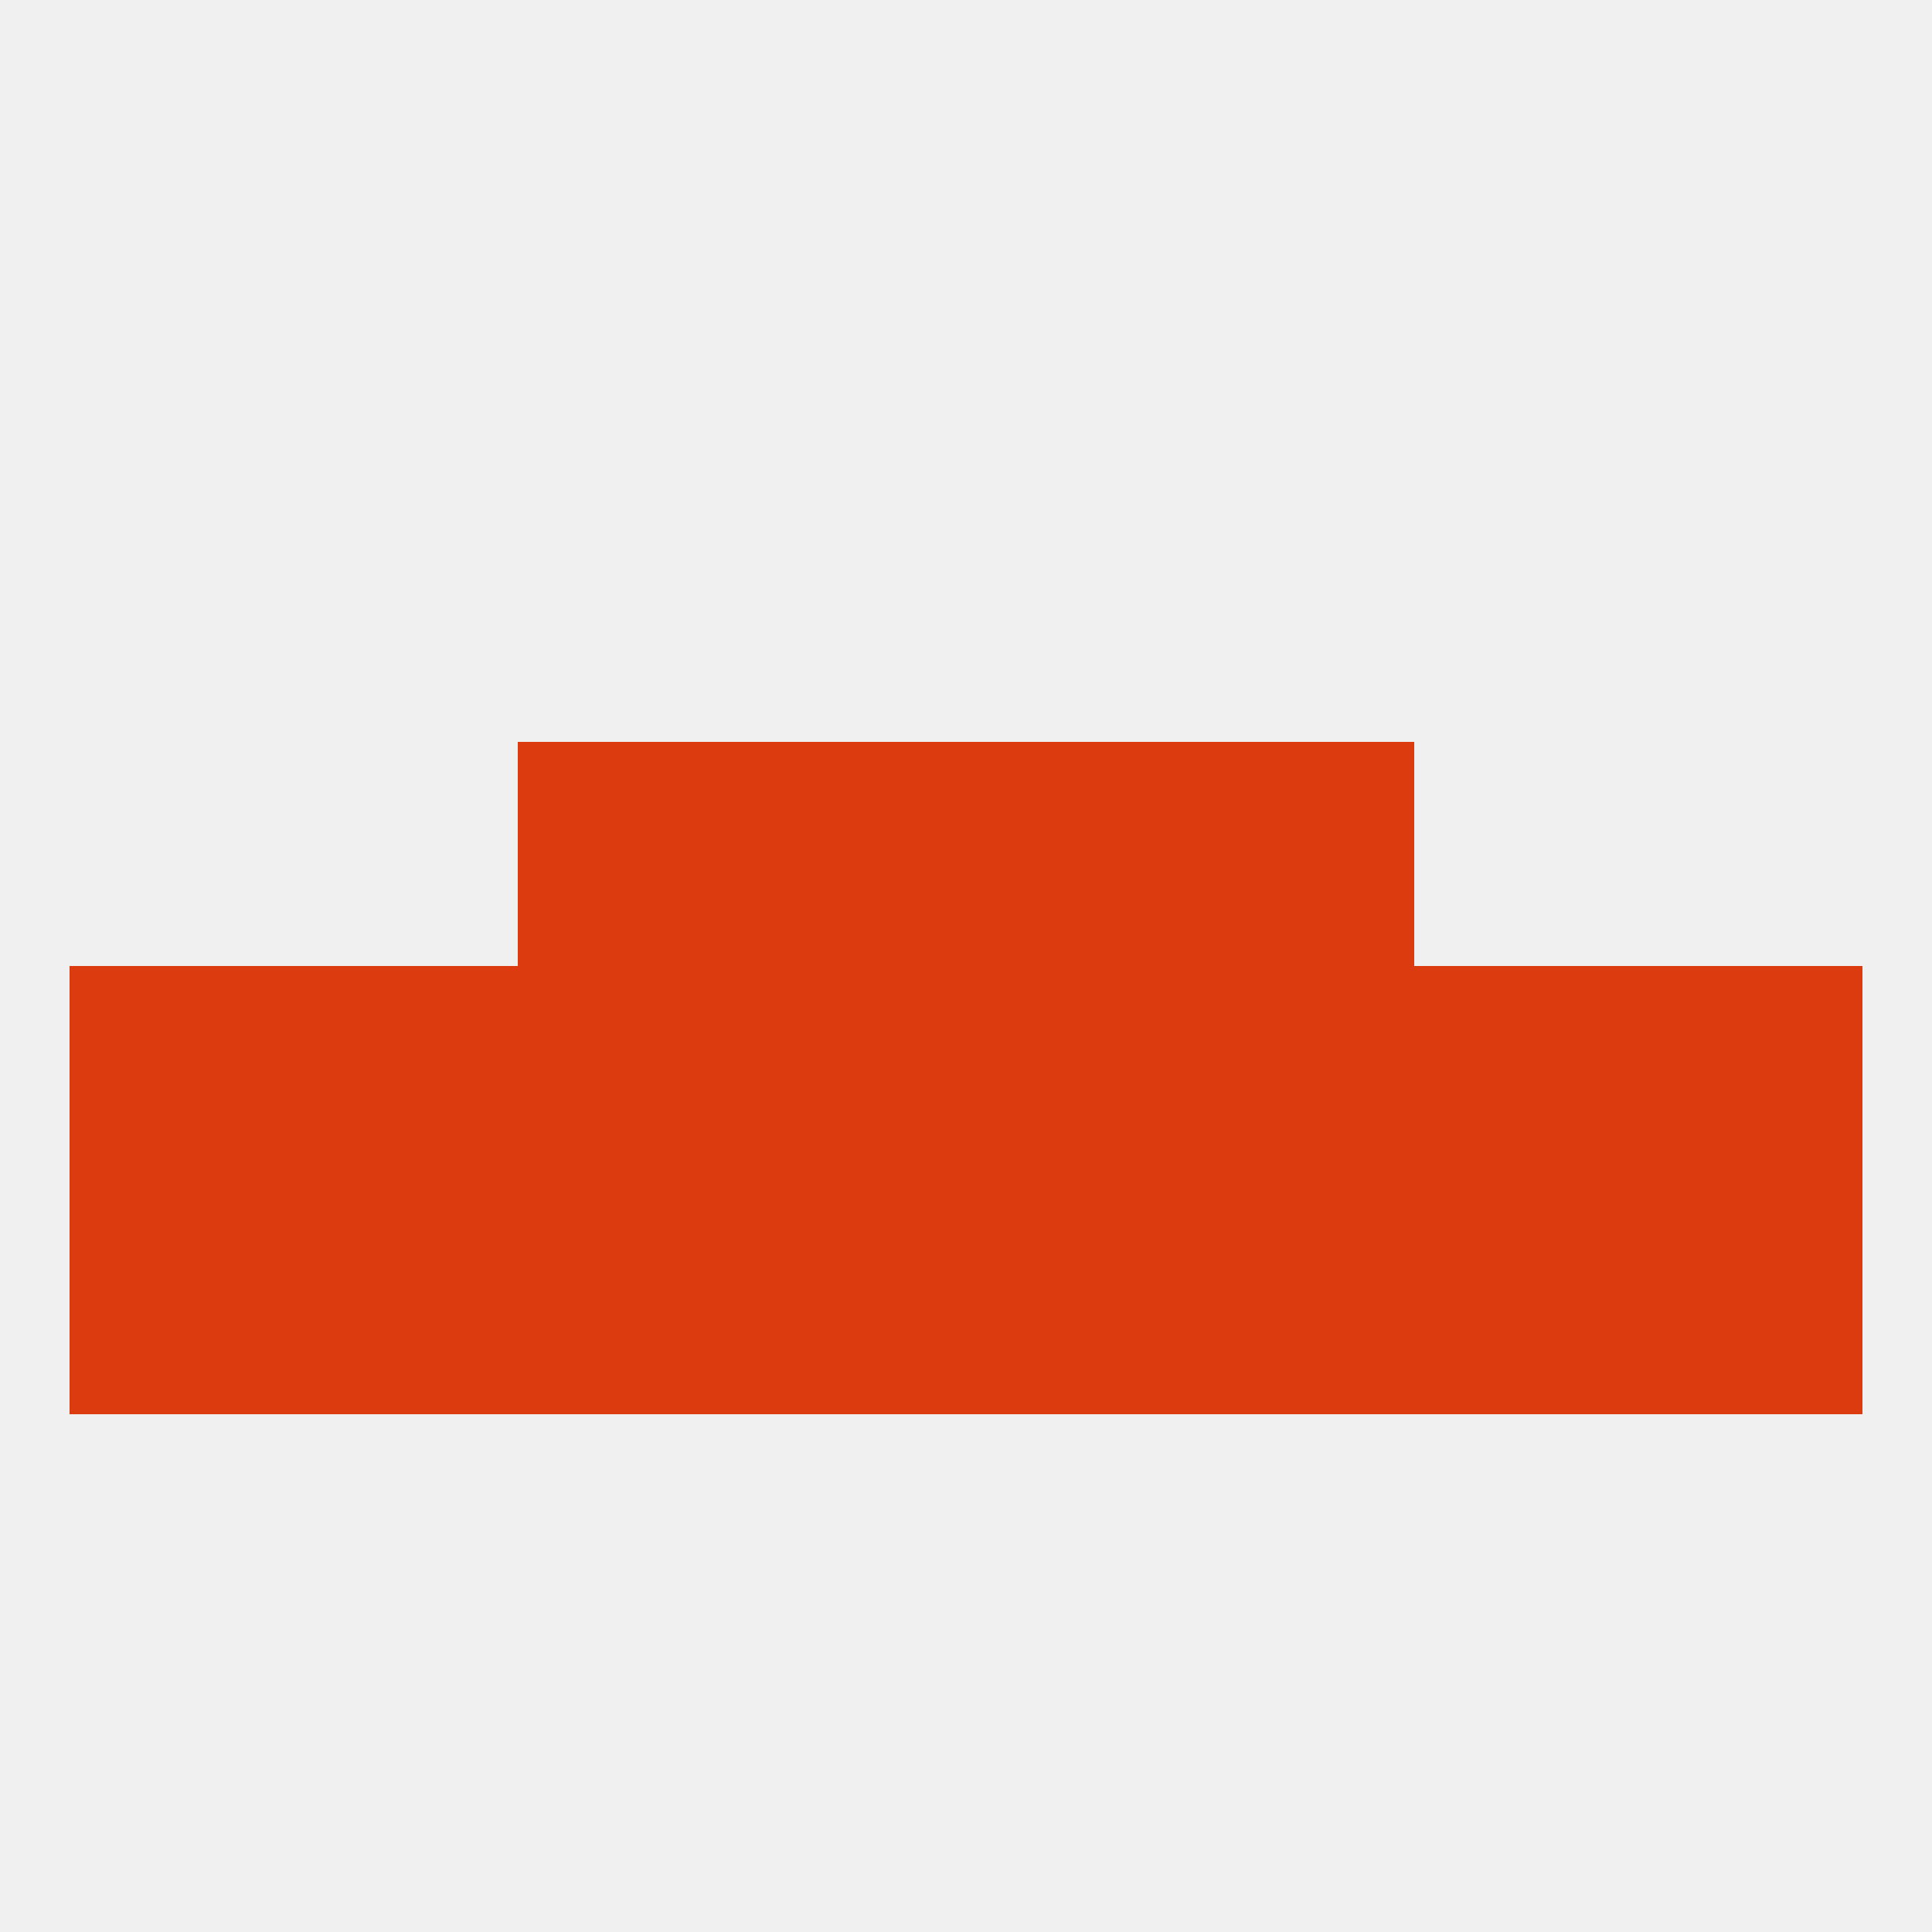
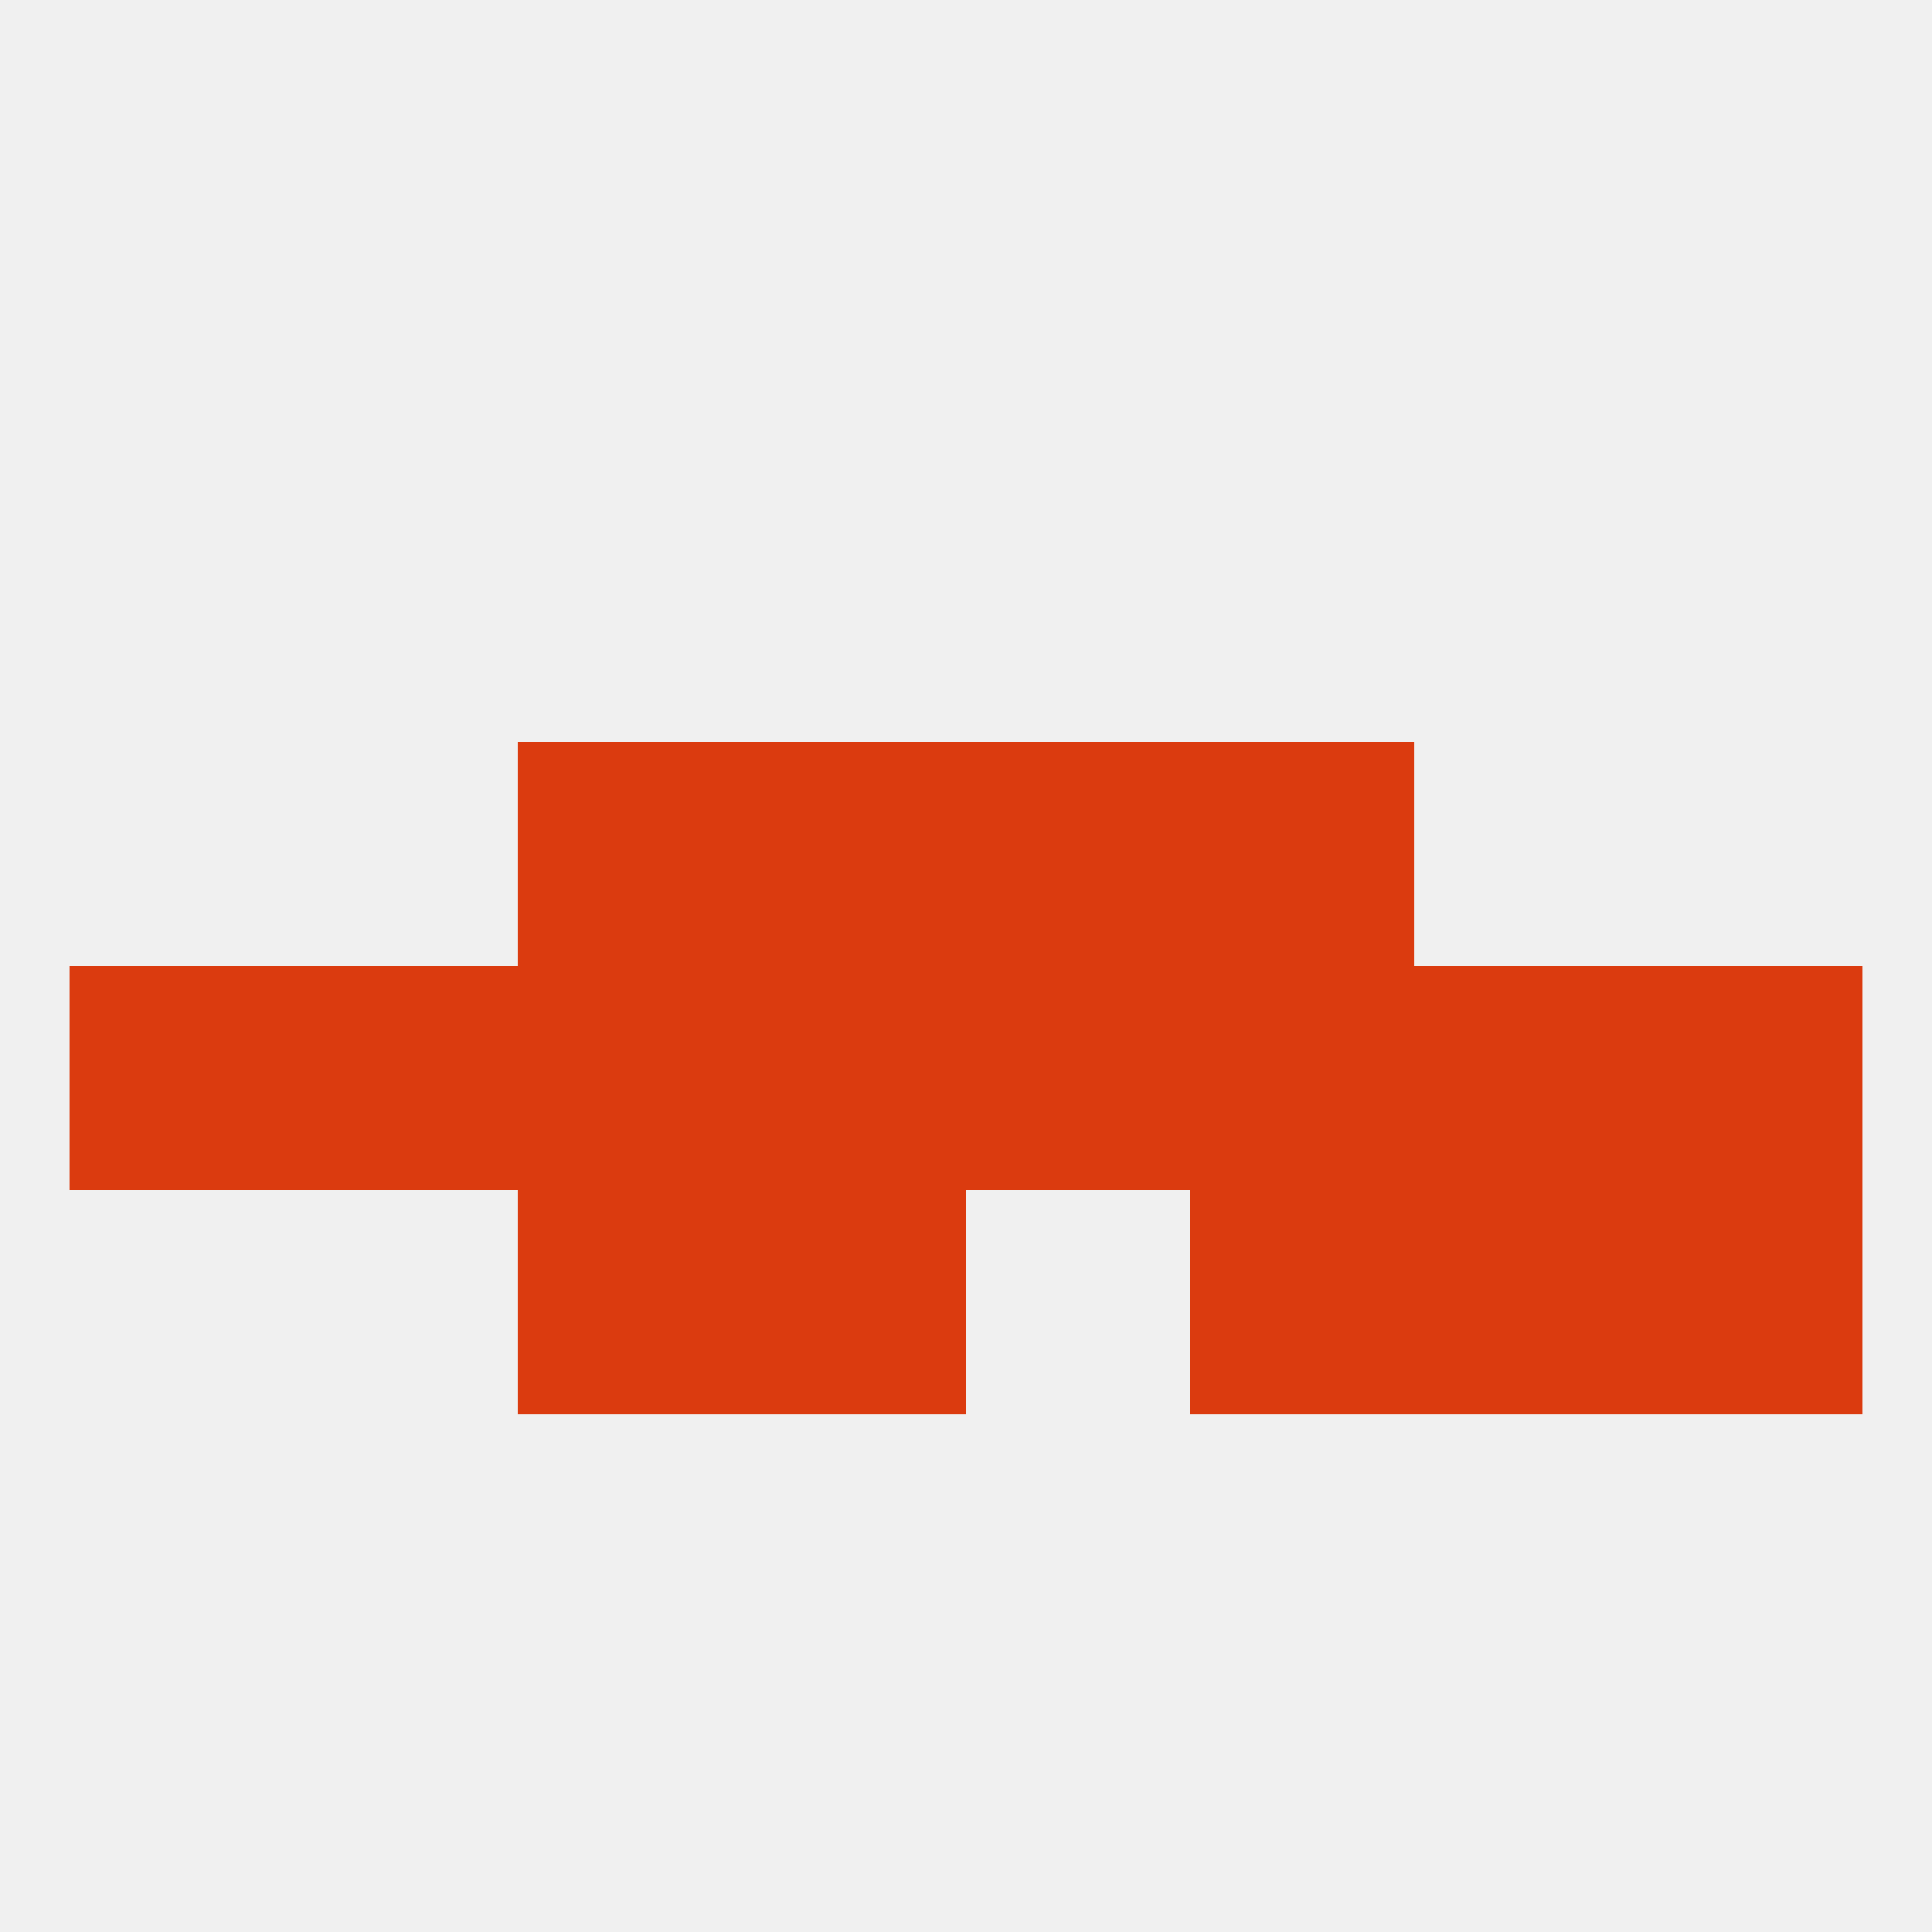
<svg xmlns="http://www.w3.org/2000/svg" version="1.1" baseprofile="full" width="250" height="250" viewBox="0 0 250 250">
  <rect width="100%" height="100%" fill="rgba(240,240,240,255)" />
  <rect x="212" y="125" width="29" height="29" fill="rgba(219,59,15,255)" />
  <rect x="96" y="125" width="29" height="29" fill="rgba(219,59,15,255)" />
  <rect x="125" y="125" width="29" height="29" fill="rgba(219,59,15,255)" />
  <rect x="38" y="125" width="29" height="29" fill="rgba(219,59,15,255)" />
  <rect x="183" y="125" width="29" height="29" fill="rgba(219,59,15,255)" />
  <rect x="9" y="125" width="29" height="29" fill="rgba(219,59,15,255)" />
  <rect x="67" y="125" width="29" height="29" fill="rgba(219,59,15,255)" />
  <rect x="154" y="125" width="29" height="29" fill="rgba(219,59,15,255)" />
  <rect x="96" y="96" width="29" height="29" fill="rgba(219,59,15,255)" />
  <rect x="125" y="96" width="29" height="29" fill="rgba(219,59,15,255)" />
  <rect x="67" y="96" width="29" height="29" fill="rgba(219,59,15,255)" />
  <rect x="154" y="96" width="29" height="29" fill="rgba(219,59,15,255)" />
  <rect x="212" y="154" width="29" height="29" fill="rgba(219,59,15,255)" />
-   <rect x="125" y="154" width="29" height="29" fill="rgba(219,59,15,255)" />
  <rect x="154" y="154" width="29" height="29" fill="rgba(219,59,15,255)" />
  <rect x="96" y="154" width="29" height="29" fill="rgba(219,59,15,255)" />
  <rect x="67" y="154" width="29" height="29" fill="rgba(219,59,15,255)" />
-   <rect x="38" y="154" width="29" height="29" fill="rgba(219,59,15,255)" />
  <rect x="183" y="154" width="29" height="29" fill="rgba(219,59,15,255)" />
-   <rect x="9" y="154" width="29" height="29" fill="rgba(219,59,15,255)" />
</svg>